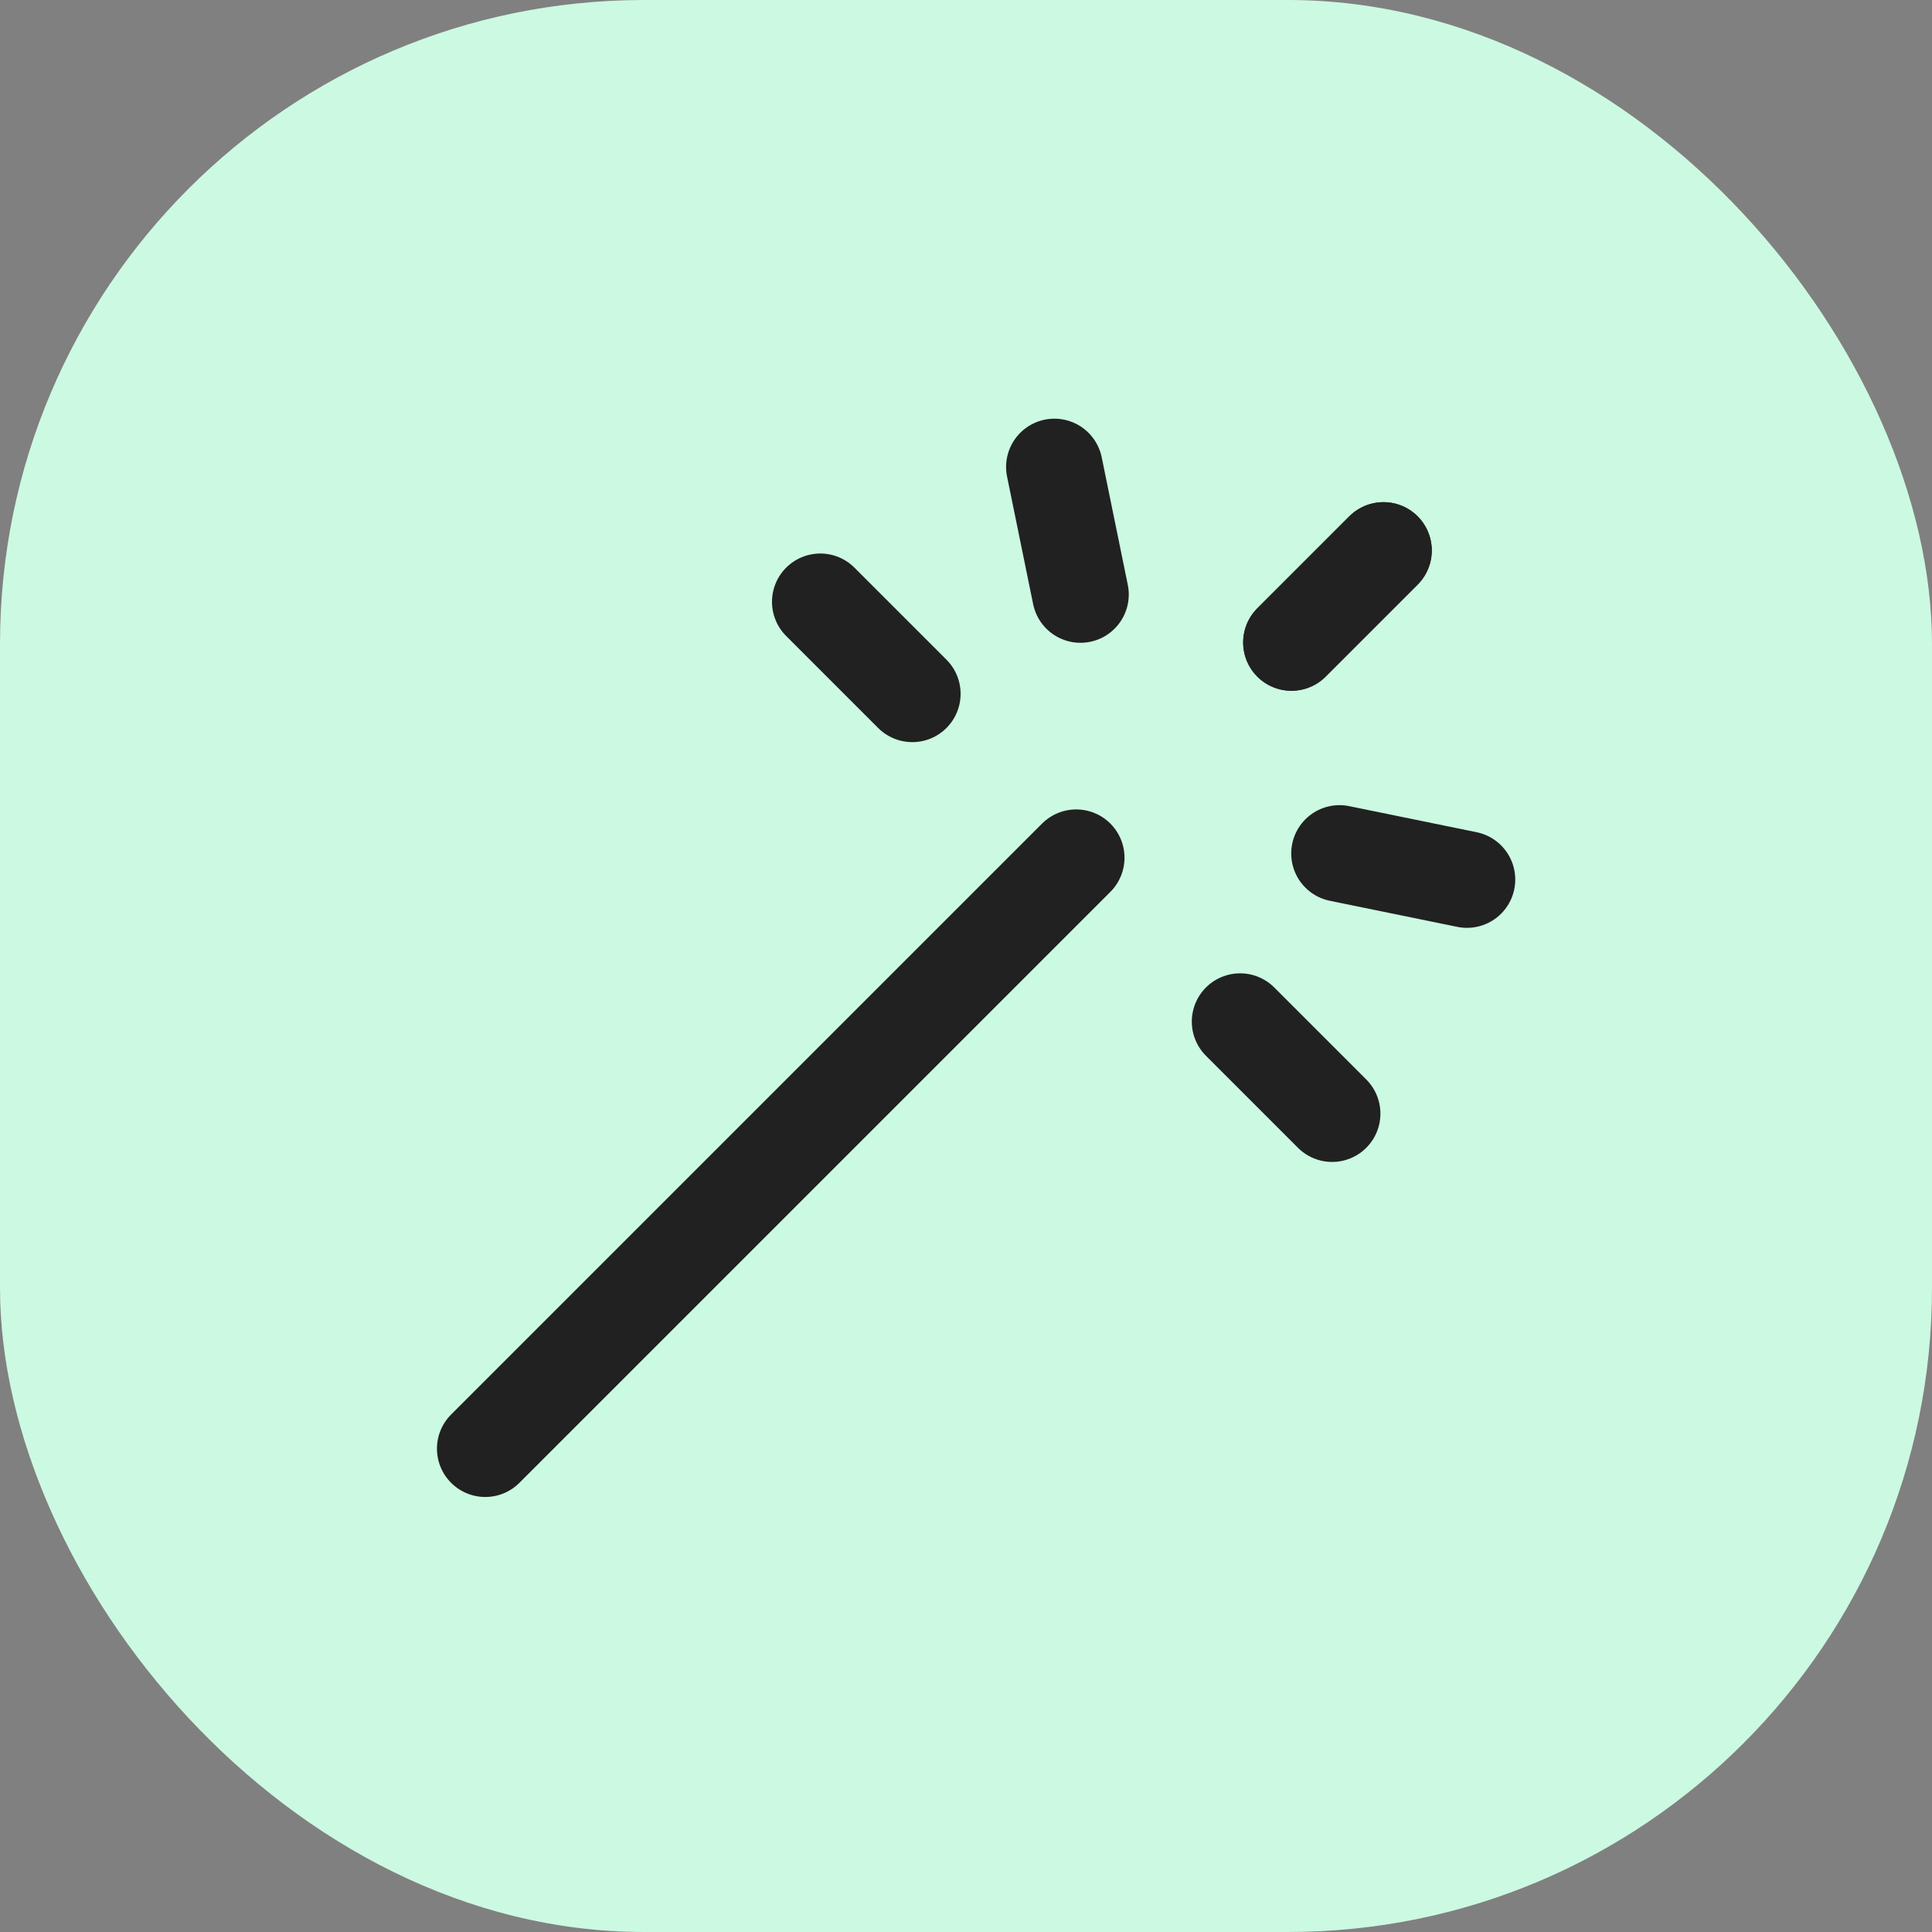
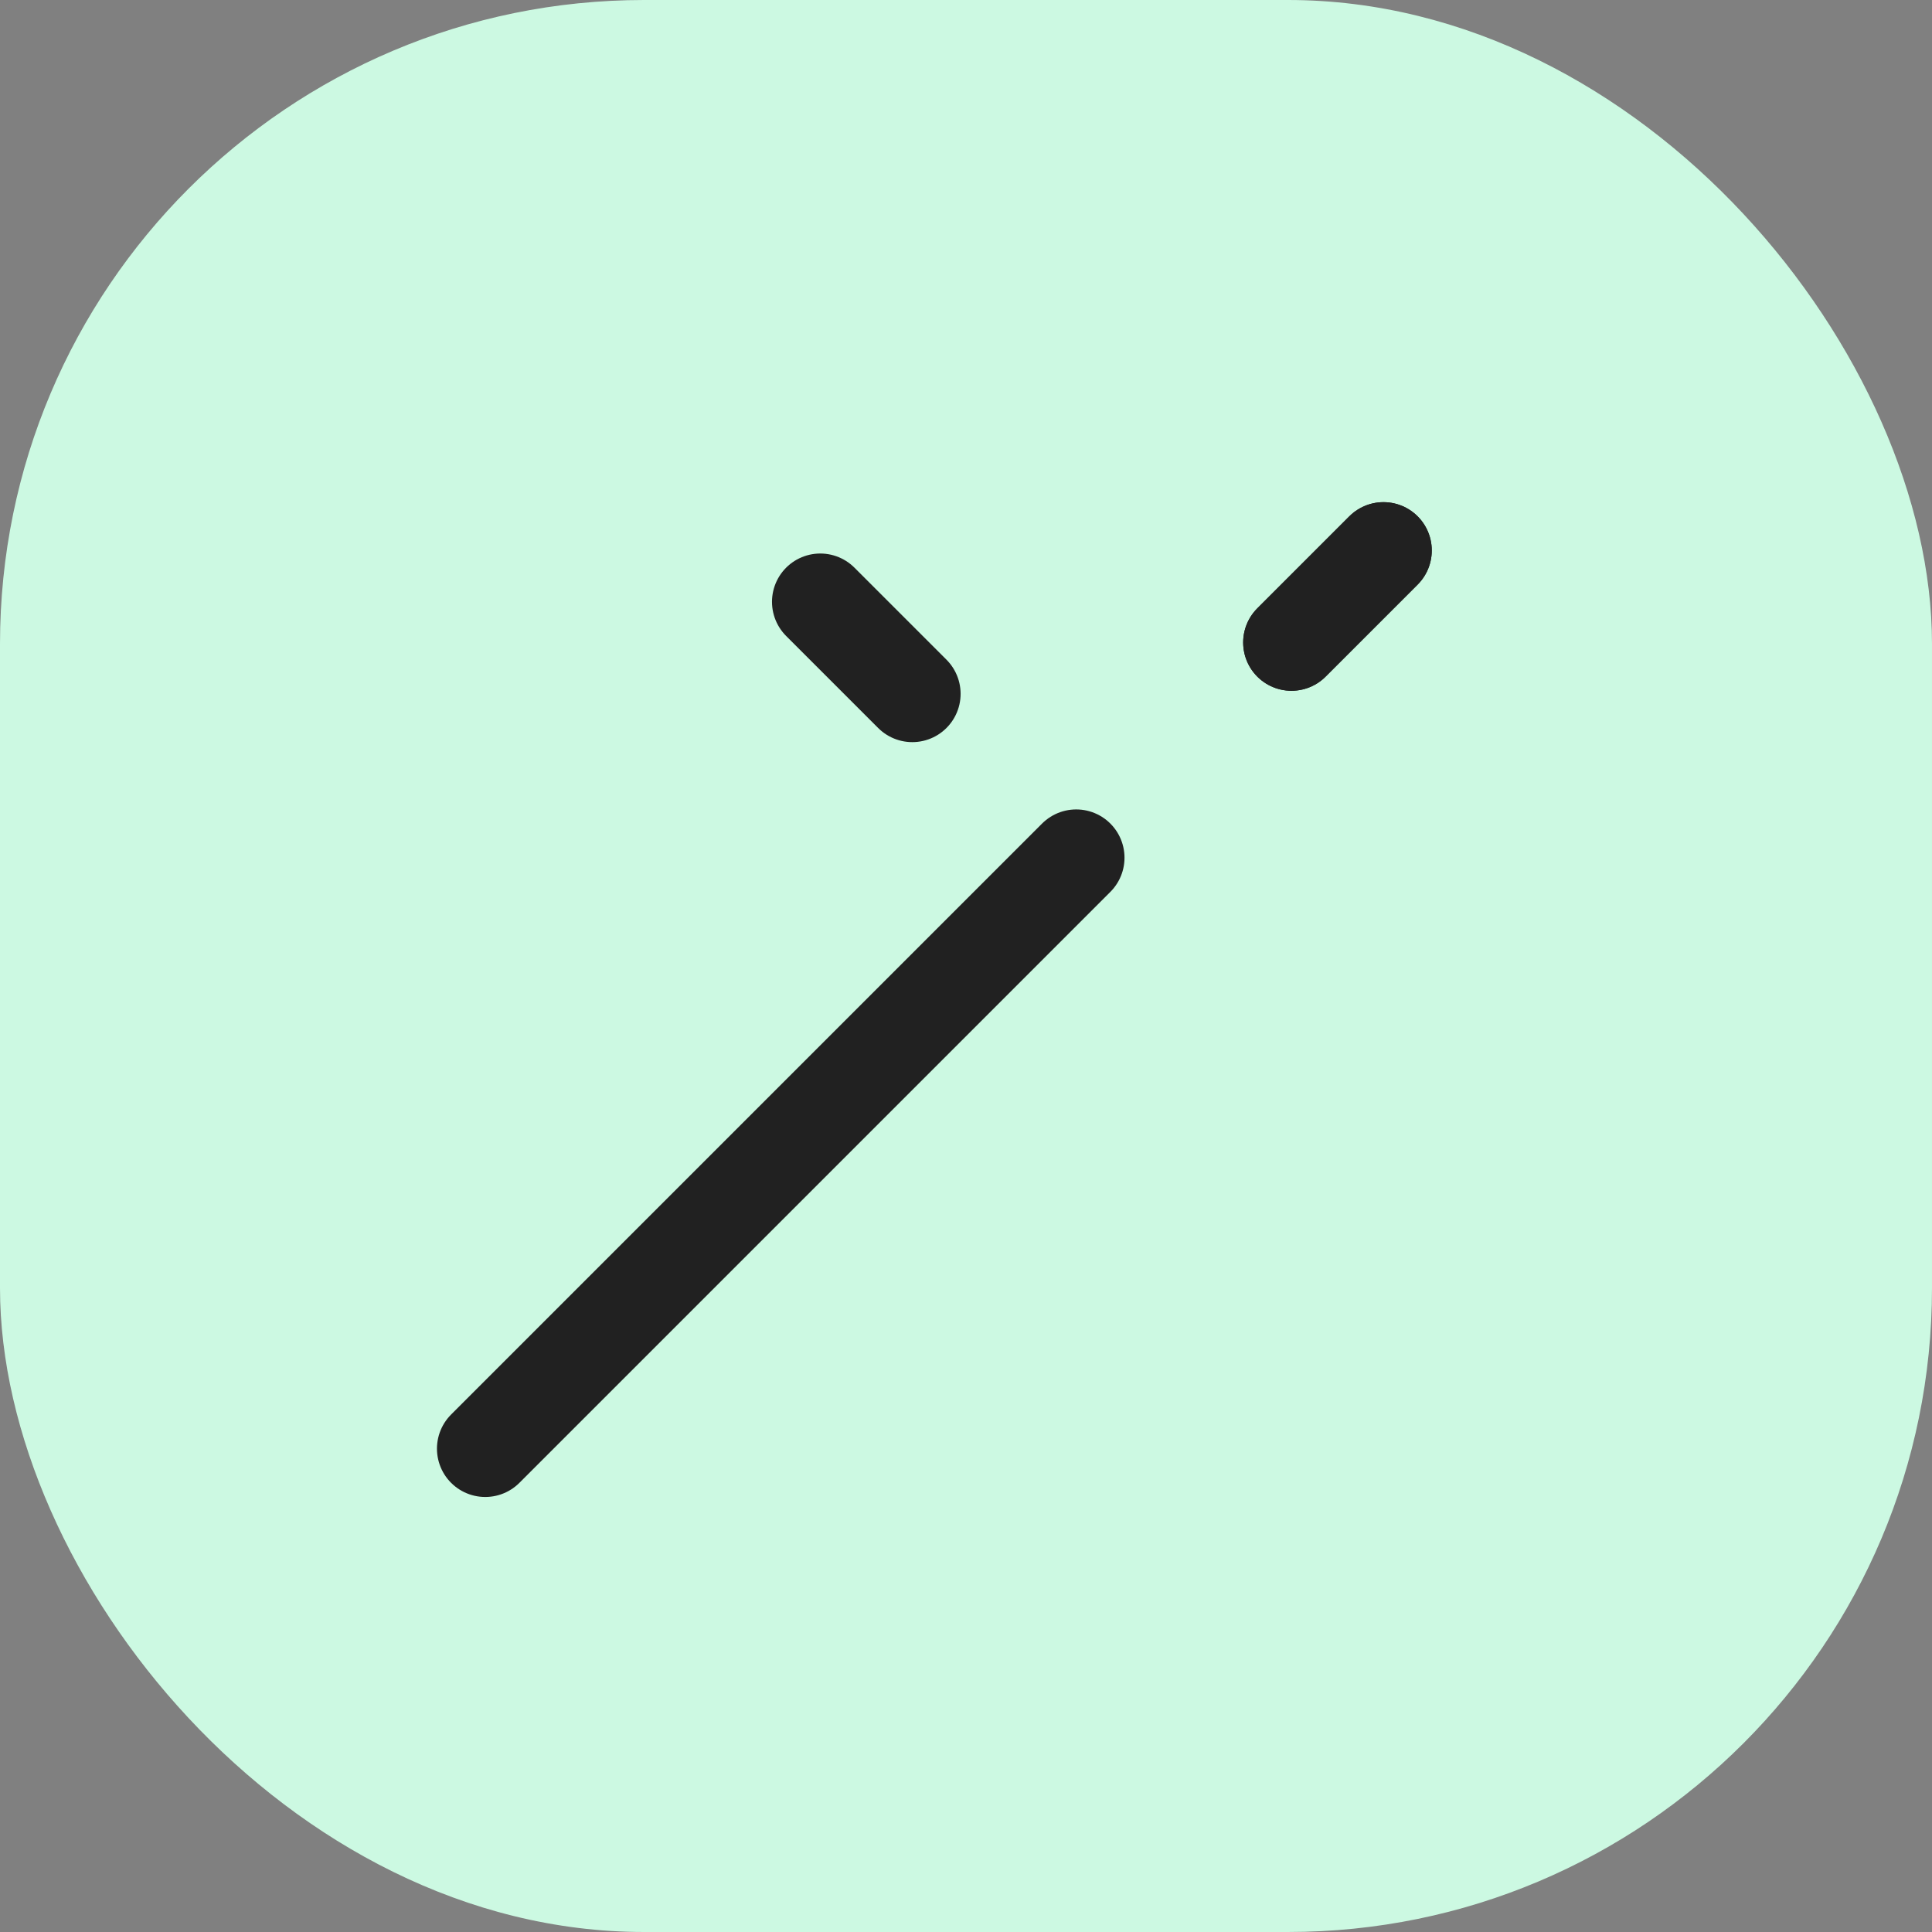
<svg xmlns="http://www.w3.org/2000/svg" width="24" height="24" viewBox="0 0 24 24" fill="none">
  <rect x="0" y="0" width="24" height="24" fill="#808080" stroke="none" />
  <rect width="24" height="24" rx="8" fill="#CCF9E2" />
  <path d="M13.369 10.655L6.028 17.996" stroke="#212121" stroke-width="1.2" stroke-linecap="round" />
  <path d="M17.186 6.838L16.043 7.981" stroke="#212121" stroke-width="1.2" stroke-linecap="round" />
  <path d="M10.19 7.476L11.333 8.619" stroke="#212121" stroke-width="1.2" stroke-linecap="round" />
-   <path d="M13.098 5.801L13.422 7.385" stroke="#212121" stroke-width="1.2" stroke-linecap="round" />
  <path d="M17.186 6.838L16.043 7.981" stroke="#212121" stroke-width="1.2" stroke-linecap="round" />
-   <path d="M16.548 13.834L15.405 12.691" stroke="#212121" stroke-width="1.2" stroke-linecap="round" />
-   <path d="M18.223 10.926L16.64 10.602" stroke="#212121" stroke-width="1.2" stroke-linecap="round" />
</svg>